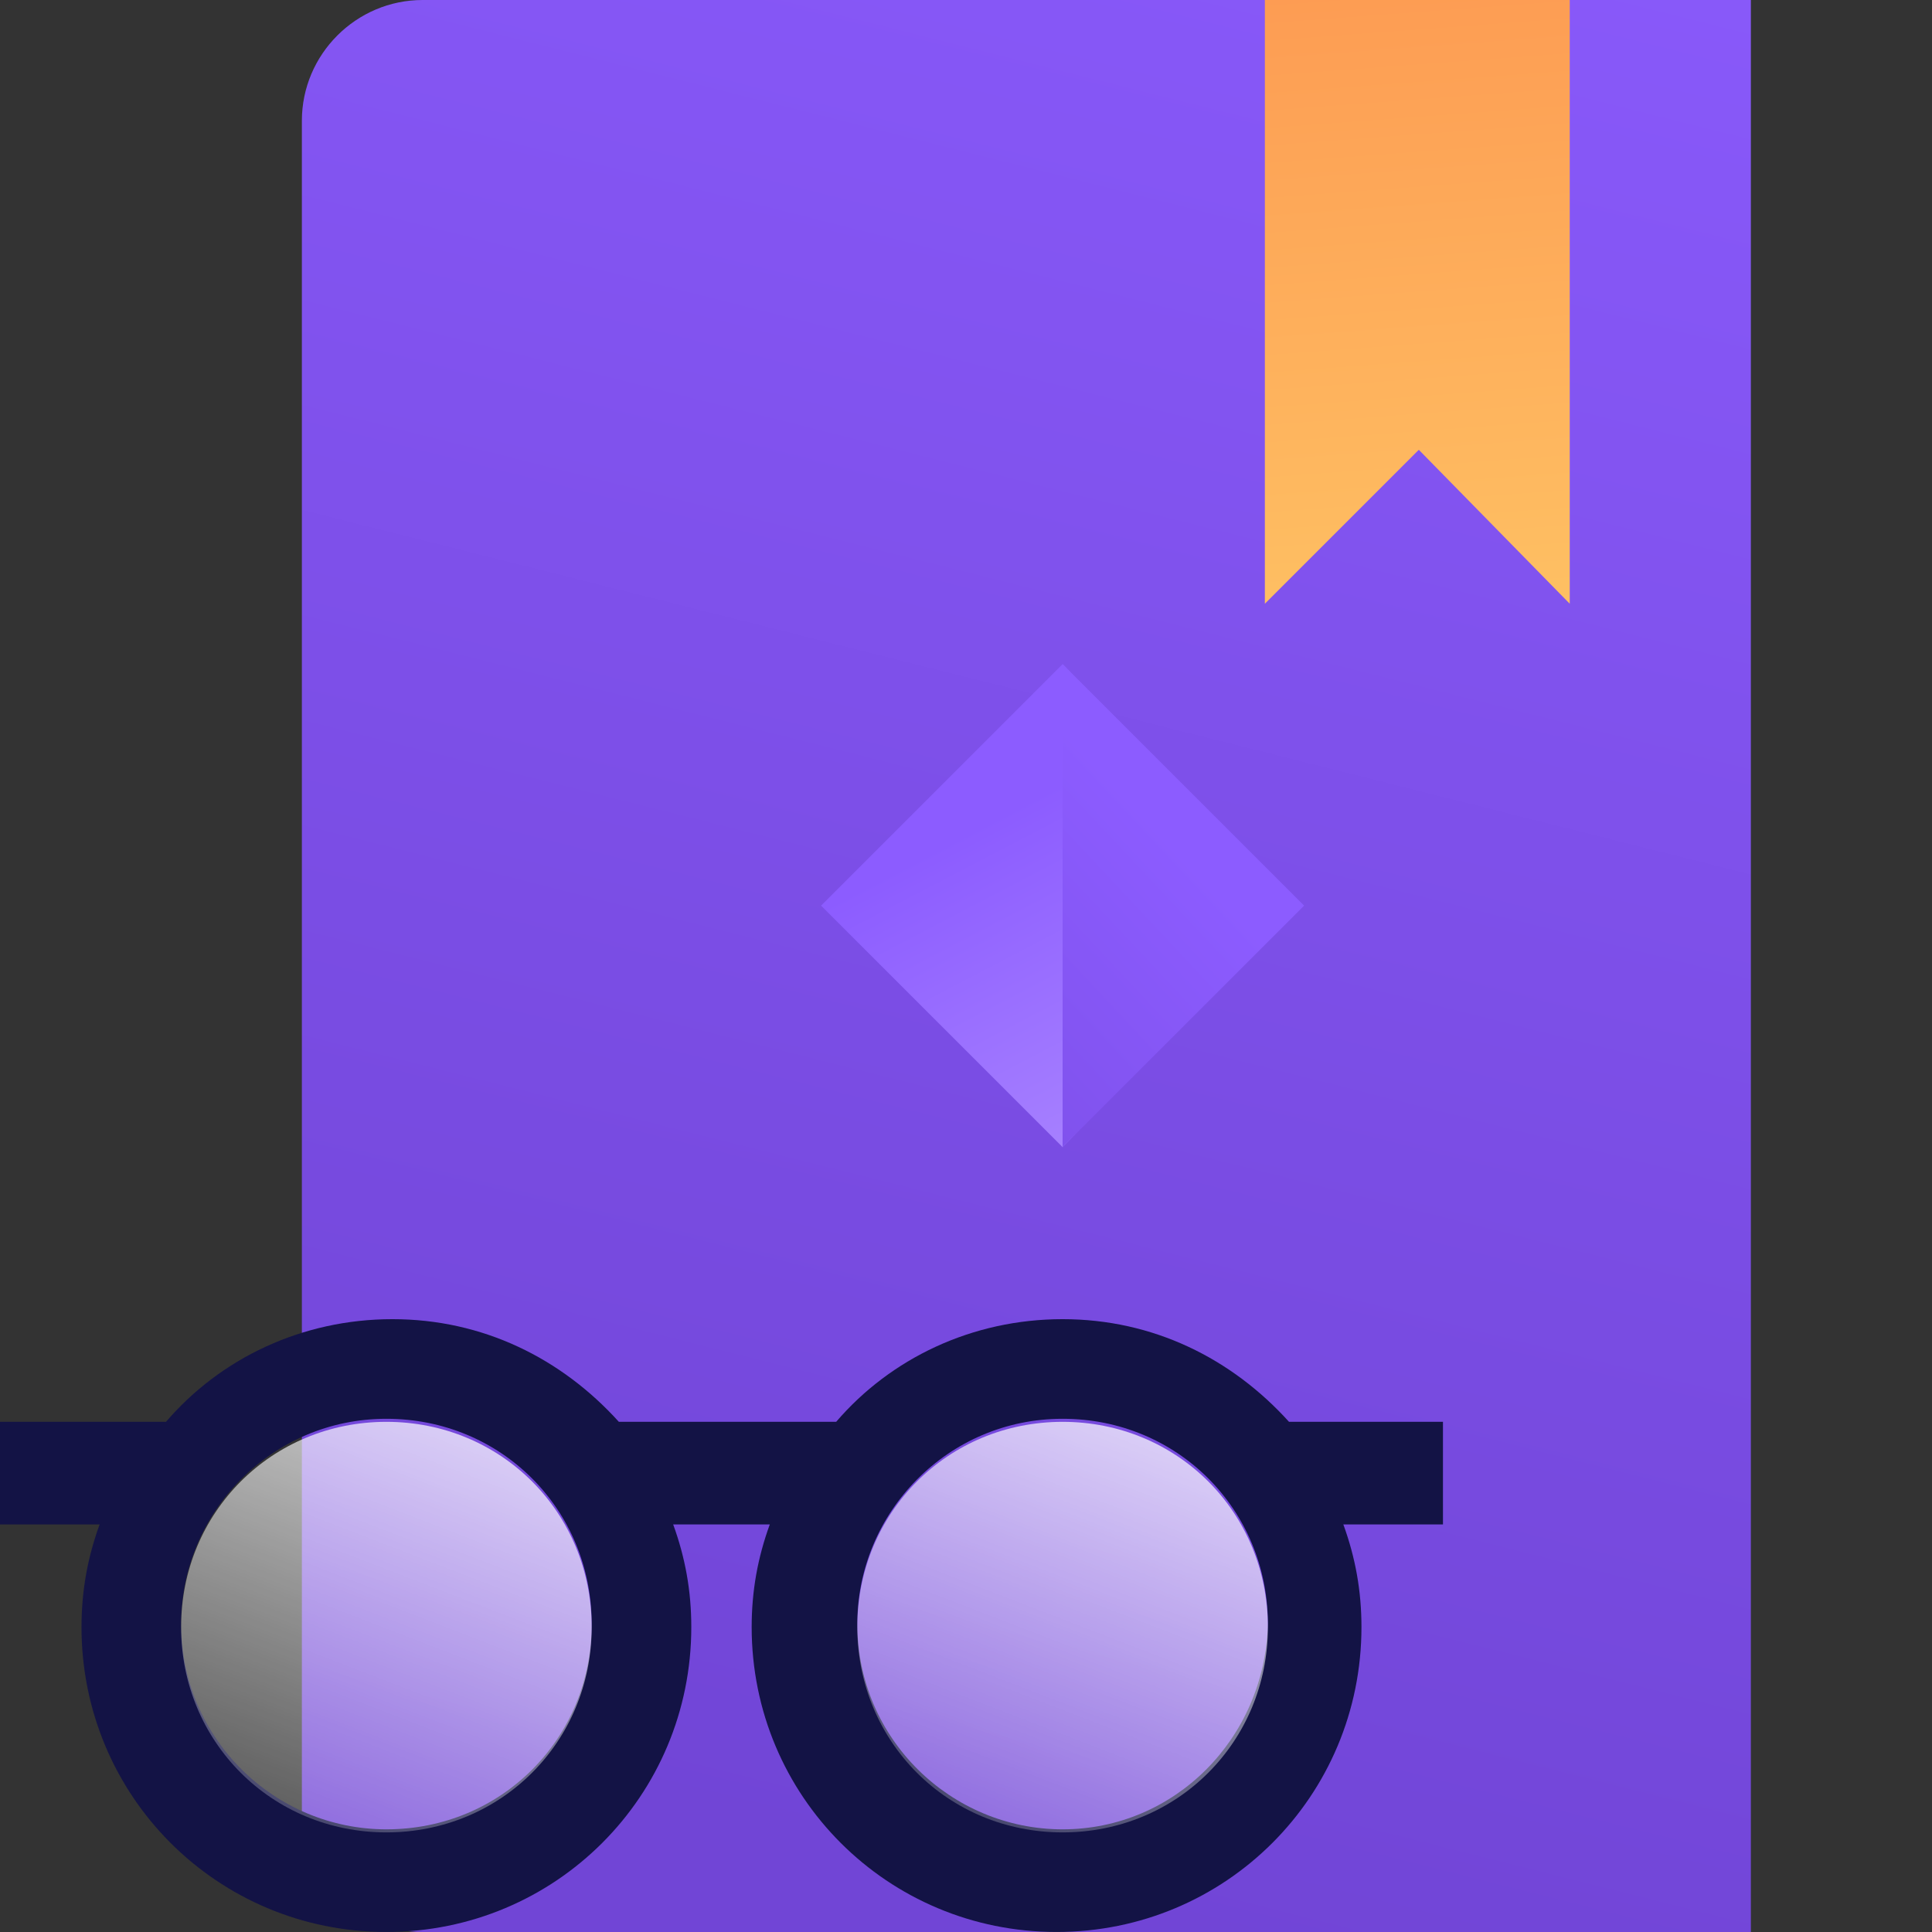
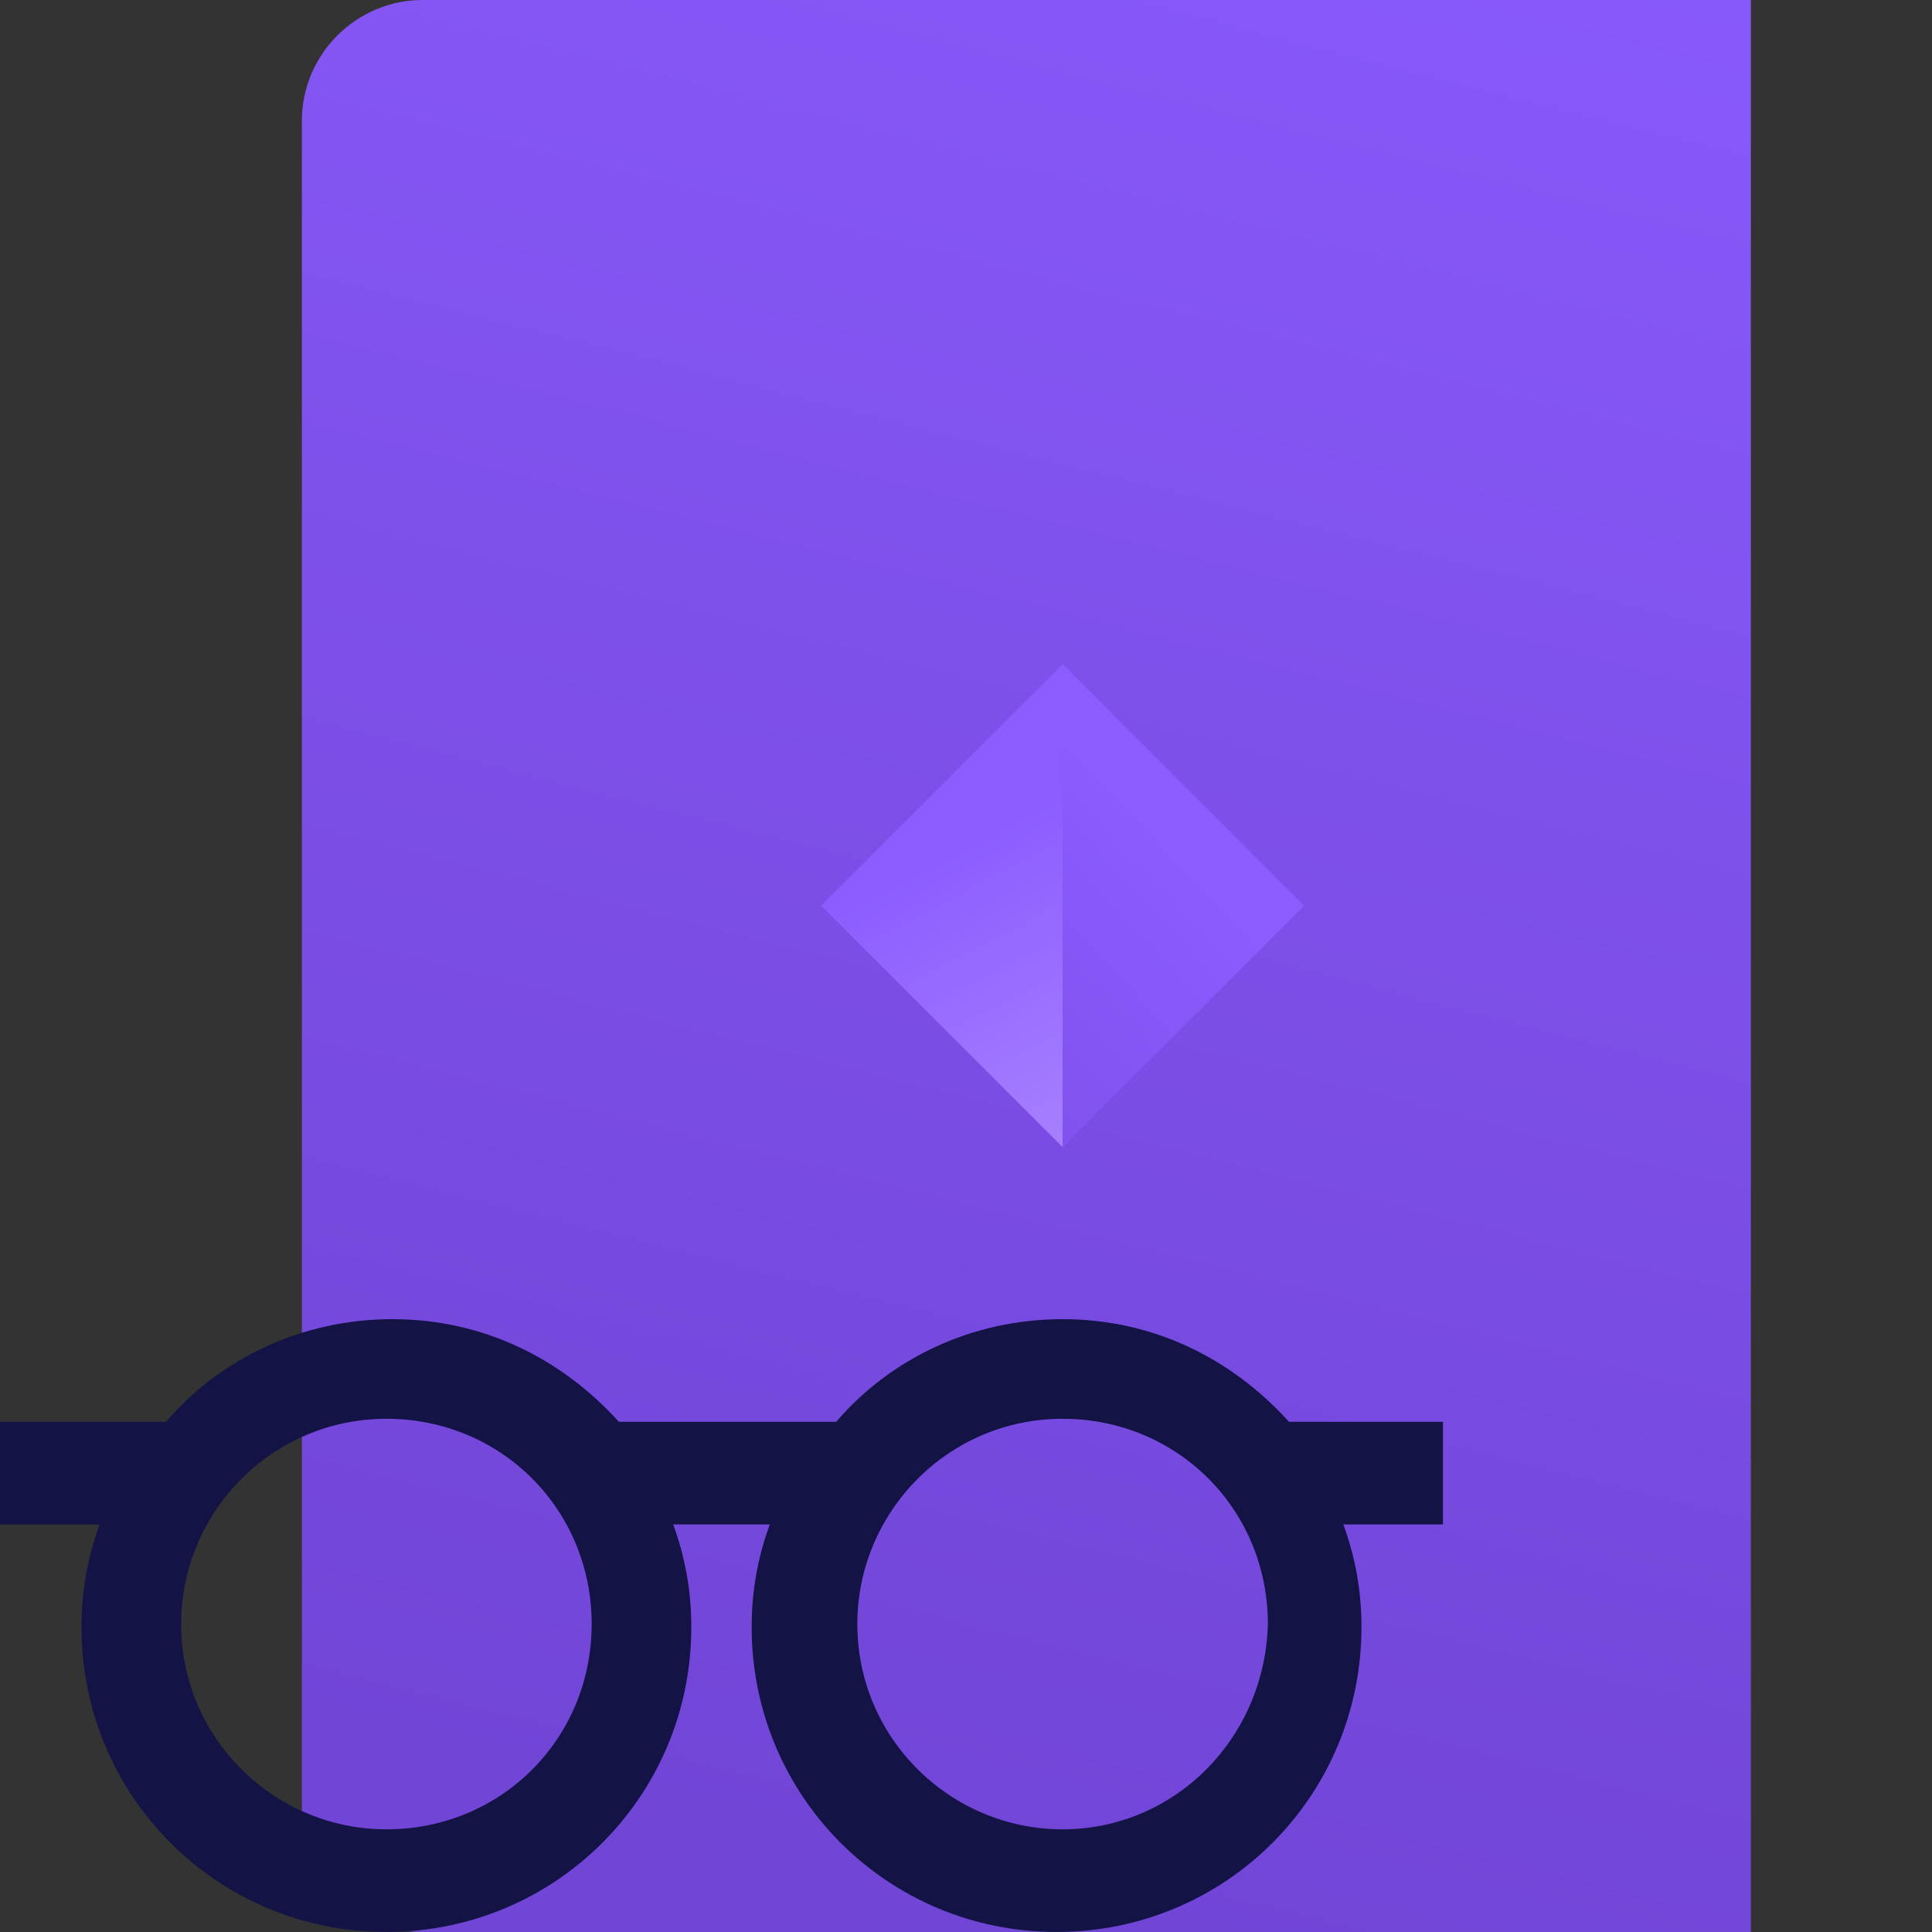
<svg xmlns="http://www.w3.org/2000/svg" width="64" height="64" viewBox="0 0 64 64" fill="none">
  <rect x="0" y="0" width="64" height="64" fill="#333333" stroke="none" />
  <path d="M58 64H14C11.8 64 10 62.2 10 60V4C10 1.8 11.8 0 14 0H58V64Z" fill="url(#paint0_linear_2718_1399)" />
  <path d="M48 47.099H42.7C40.8 44.999 38.2 43.699 35.2 43.699C32.2 43.699 29.5 44.999 27.7 47.099H20.5C18.6 44.999 16 43.699 13 43.699C10 43.699 7.3 44.999 5.5 47.099H0V50.499H3.3C2.9 51.599 2.7 52.699 2.7 53.899C2.7 59.499 7.2 63.999 12.8 63.999C18.4 63.999 22.9 59.499 22.9 53.899C22.9 52.699 22.7 51.599 22.3 50.499H25.5C25.1 51.599 24.9 52.699 24.9 53.899C24.9 59.499 29.4 63.999 35 63.999C40.6 63.999 45.1 59.499 45.1 53.899C45.1 52.699 44.9 51.599 44.5 50.499H47.8V47.099H48ZM12.8 60.599C9.1 60.599 6 57.599 6 53.799C6 50.099 9 46.999 12.8 46.999C16.6 46.999 19.6 49.999 19.6 53.799C19.6 57.599 16.6 60.599 12.8 60.599ZM35.2 60.599C31.5 60.599 28.4 57.599 28.4 53.799C28.4 50.099 31.4 46.999 35.2 46.999C39 46.999 42 49.999 42 53.799C41.9 57.599 38.9 60.599 35.2 60.599Z" fill="#131345" />
-   <path d="M12.8 60.7C16.6 60.7 19.6 57.7 19.6 53.9C19.6 50.1 16.6 47.1 12.8 47.1C9 47.1 6 50.1 6 53.9C6 57.7 9 60.7 12.8 60.7Z" fill="url(#paint1_linear_2718_1399)" />
-   <path d="M35.2 60.7C39 60.7 42 57.7 42 53.9C42 50.1 39 47.1 35.2 47.1C31.4 47.1 28.4 50.1 28.4 53.9C28.4 57.7 31.4 60.7 35.2 60.7Z" fill="url(#paint2_linear_2718_1399)" />
-   <path d="M52 20V0H41.9V20L47 14.9L52 20Z" fill="url(#paint3_linear_2718_1399)" />
  <path d="M35.2 38L27.2 30L35.2 22C39.6 26.4 39.6 33.6 35.2 38Z" fill="url(#paint4_linear_2718_1399)" />
-   <path d="M35.2 38V22L43.2 30L35.2 38Z" fill="url(#paint5_linear_2718_1399)" />
+   <path d="M35.2 38V22L43.2 30L35.2 38" fill="url(#paint5_linear_2718_1399)" />
  <defs>
    <linearGradient id="paint0_linear_2718_1399" x1="27.075" y1="61.27" x2="46.03" y2="-14.05" gradientUnits="userSpaceOnUse">
      <stop offset="0.001" stop-color="#7145D6" />
      <stop offset="1" stop-color="#8C5CFF" />
    </linearGradient>
    <linearGradient id="paint1_linear_2718_1399" x1="8.103" y1="66.069" x2="18.018" y2="40.379" gradientUnits="userSpaceOnUse">
      <stop stop-color="white" stop-opacity="0" />
      <stop offset="0.999" stop-color="white" />
    </linearGradient>
    <linearGradient id="paint2_linear_2718_1399" x1="30.491" y1="66.099" x2="40.407" y2="40.409" gradientUnits="userSpaceOnUse">
      <stop stop-color="white" stop-opacity="0" />
      <stop offset="0.999" stop-color="white" />
    </linearGradient>
    <linearGradient id="paint3_linear_2718_1399" x1="48.524" y1="31.244" x2="45.198" y2="-13.649" gradientUnits="userSpaceOnUse">
      <stop stop-color="#FFD36B" />
      <stop offset="1" stop-color="#FC8549" />
    </linearGradient>
    <linearGradient id="paint4_linear_2718_1399" x1="40.23" y1="42.744" x2="32.249" y2="27.444" gradientUnits="userSpaceOnUse">
      <stop offset="0" stop-color="#B696FF" />
      <stop offset="0.999" stop-color="#8C5CFF" />
    </linearGradient>
    <linearGradient id="paint5_linear_2718_1399" x1="22.361" y1="42.031" x2="38.212" y2="27.178" gradientUnits="userSpaceOnUse">
      <stop offset="0.001" stop-color="#7145D6" />
      <stop offset="1" stop-color="#8C5CFF" />
    </linearGradient>
  </defs>
</svg>